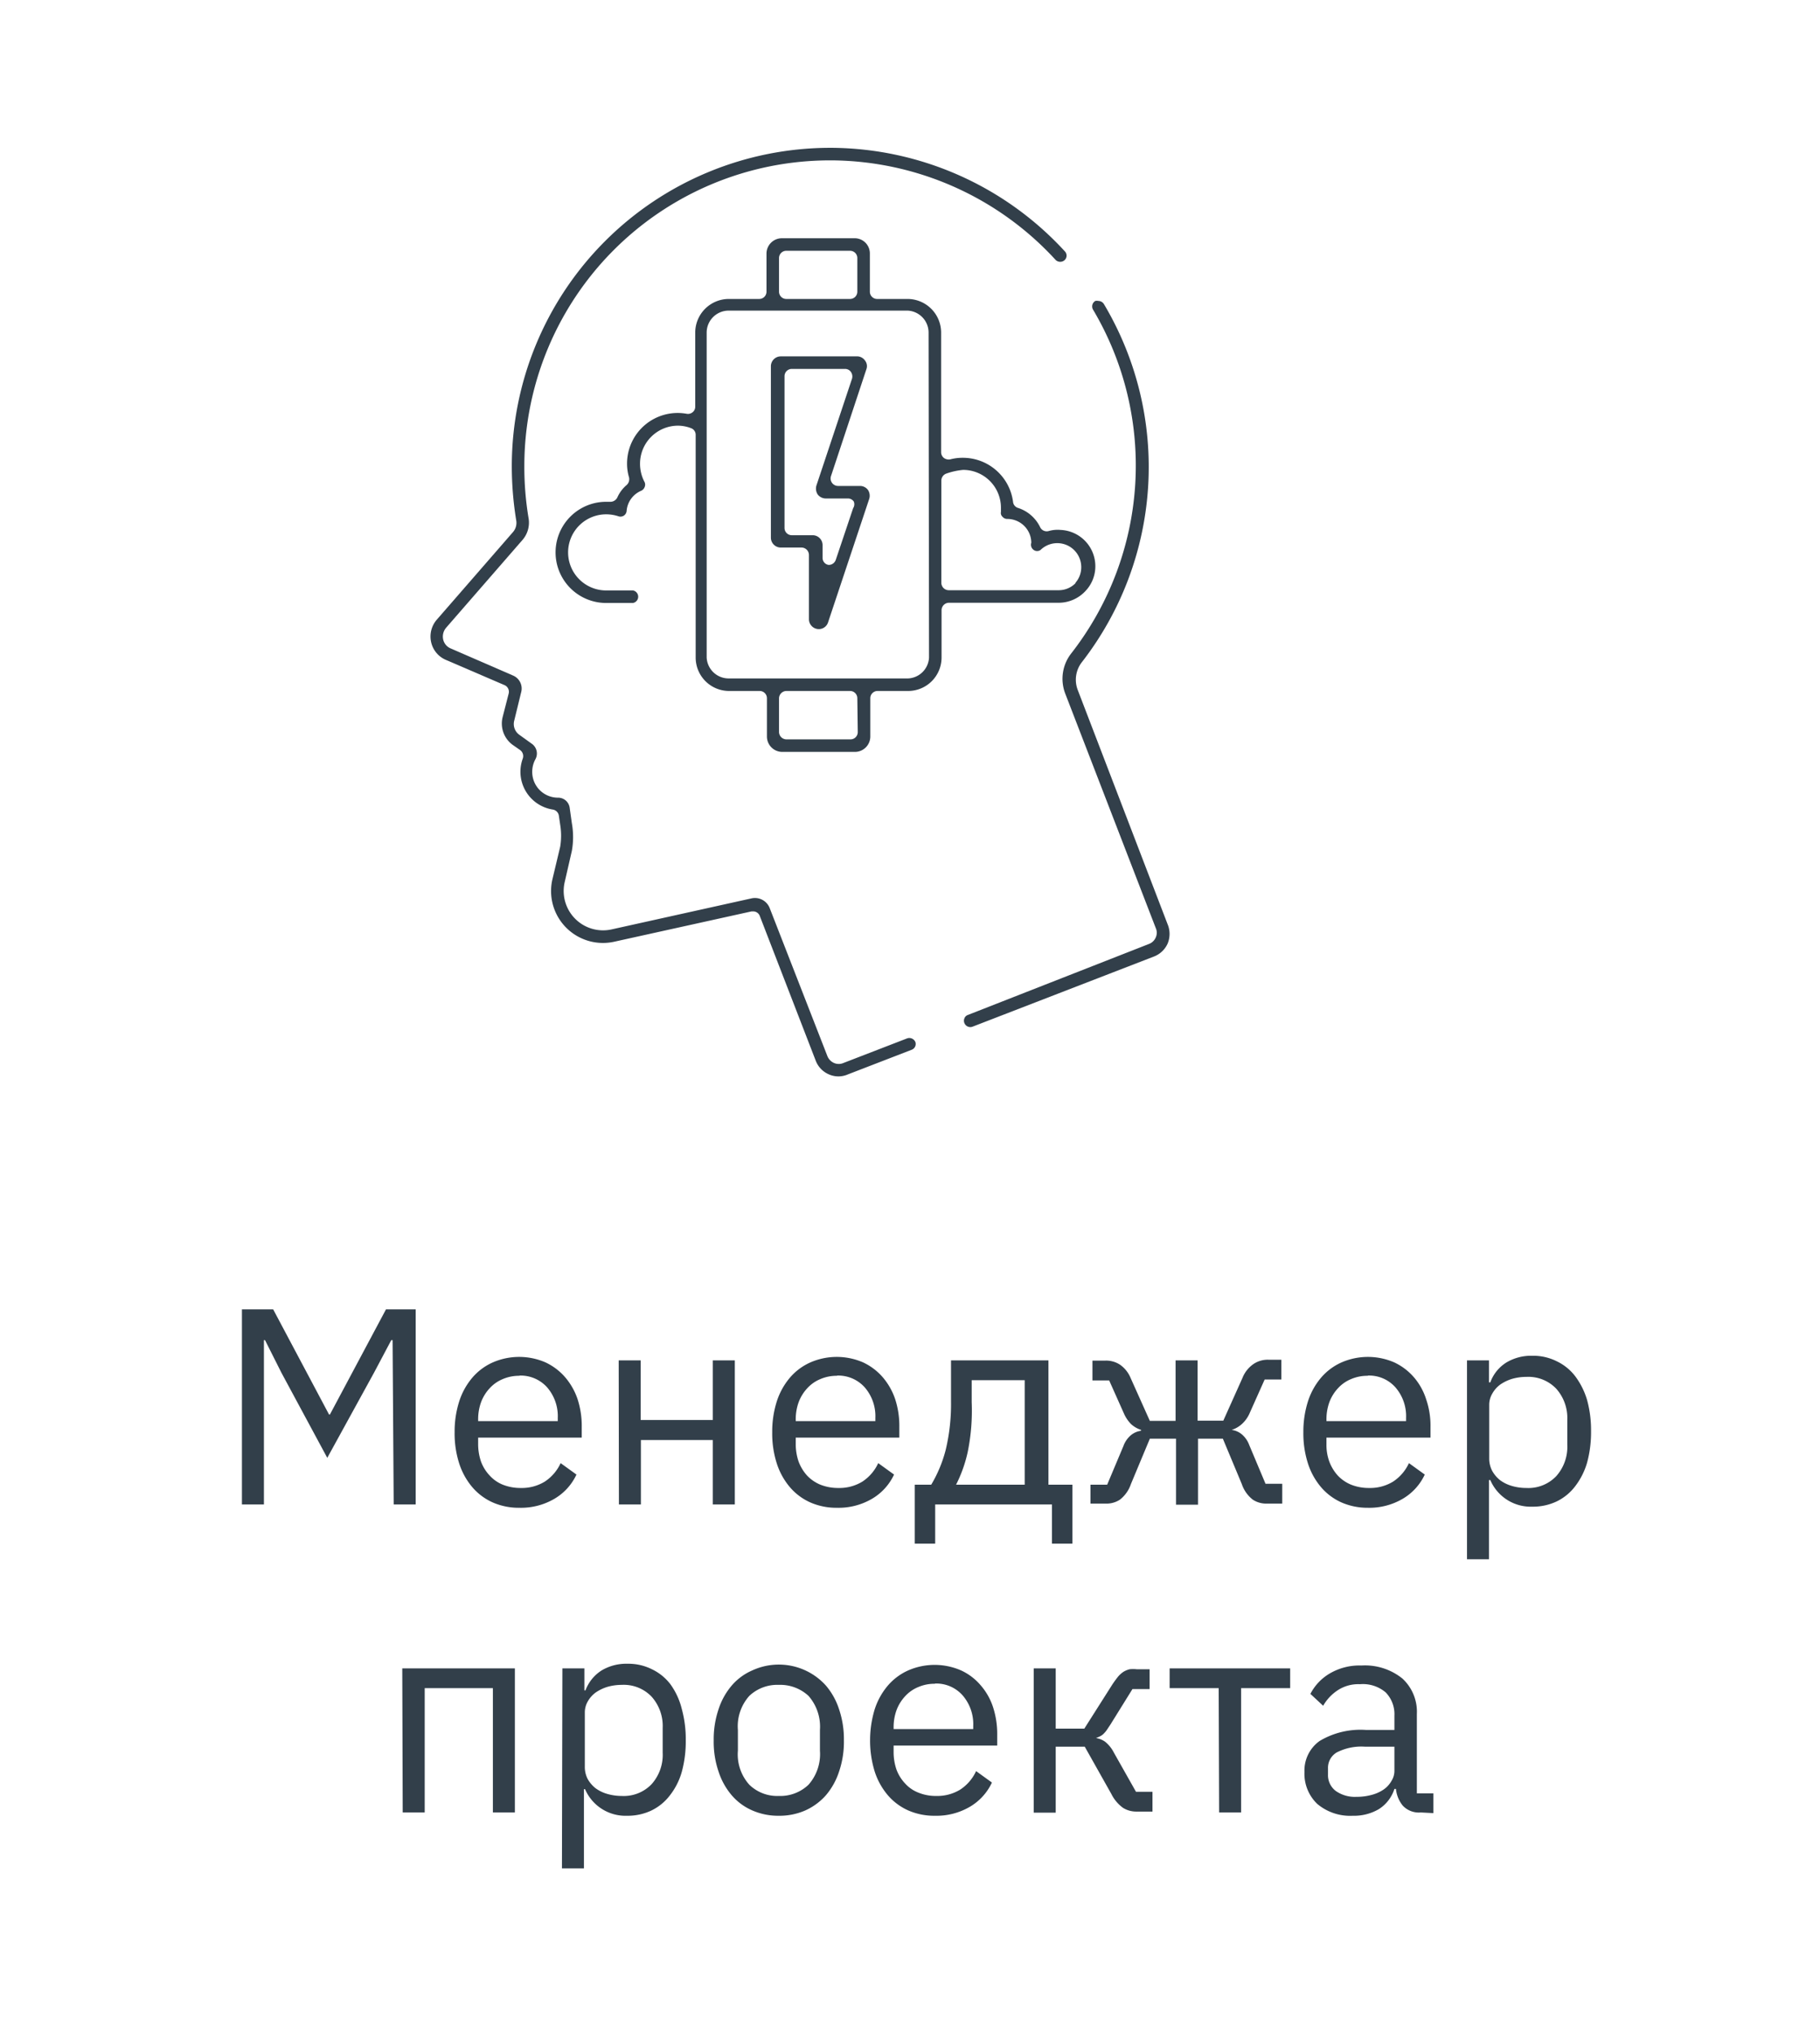
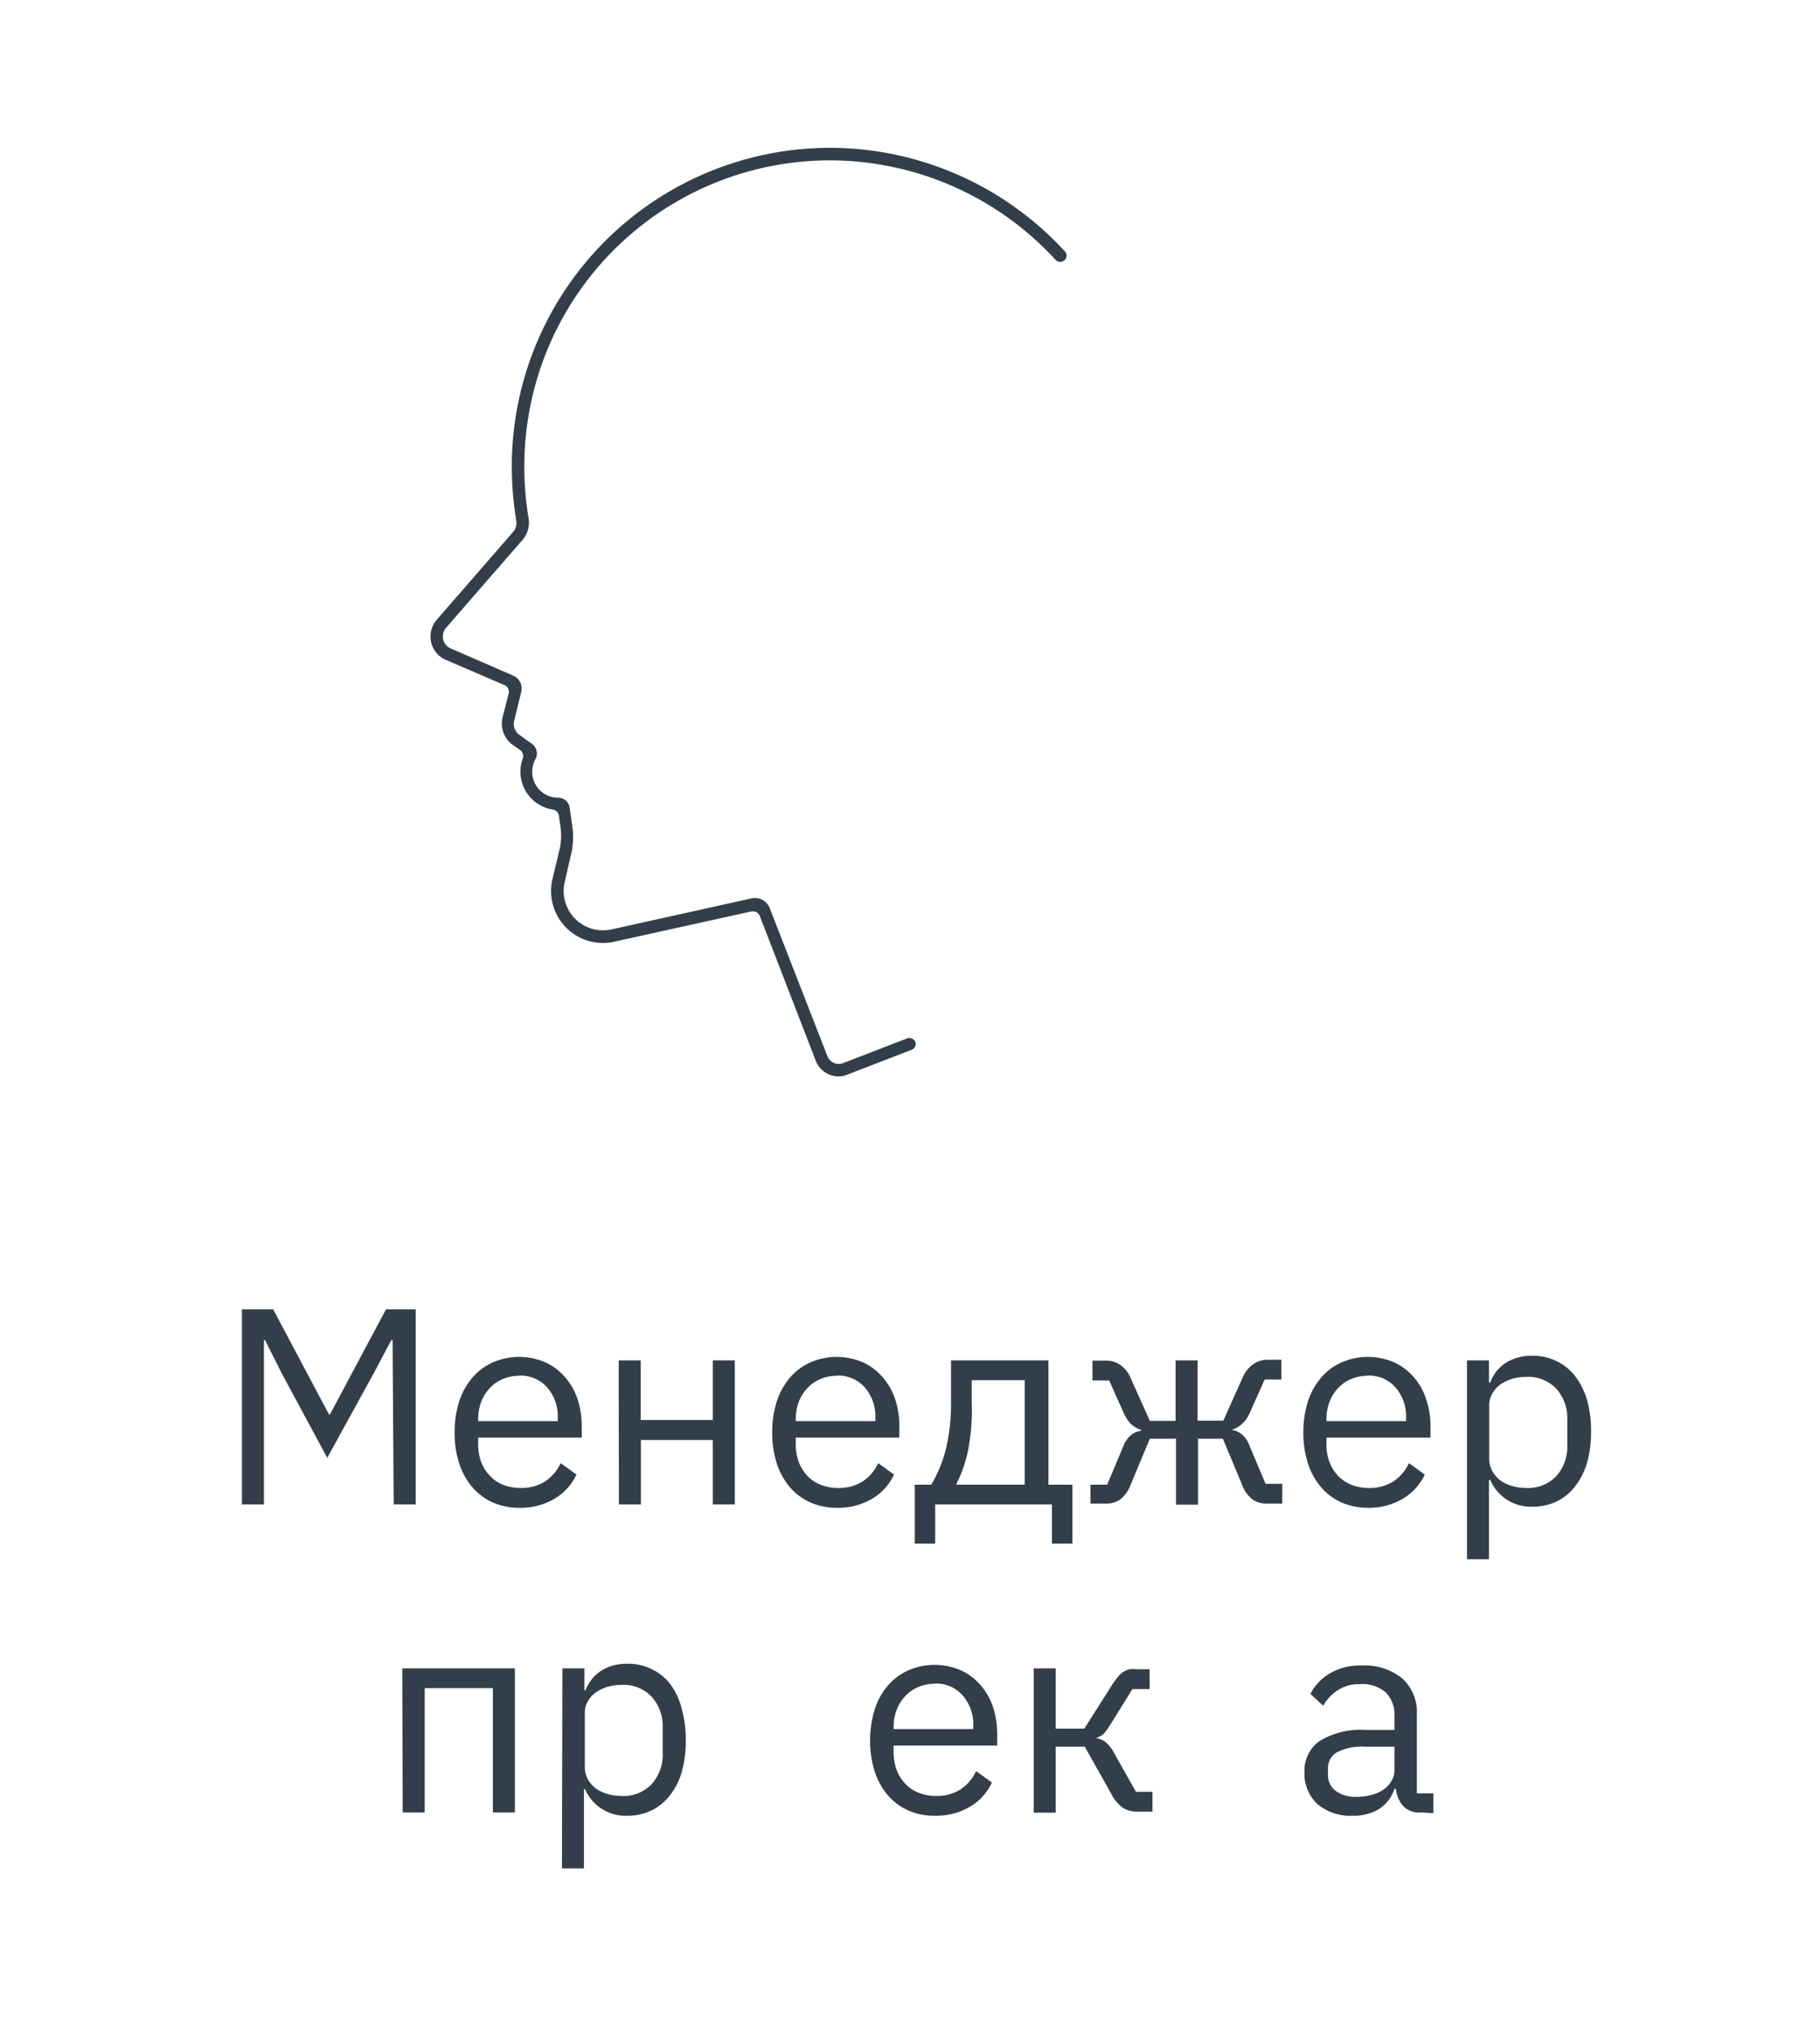
<svg xmlns="http://www.w3.org/2000/svg" id="Слой_1" data-name="Слой 1" viewBox="0 0 82.75 92.41">
  <defs>
    <style>.cls-1{fill:#323f4a;}</style>
  </defs>
  <path class="cls-1" d="M17.85,60.92h-.06L17,62.41l-2.12,3.86L12.8,62.41l-.75-1.49H12v7.47H11V59.52h1.42l2.54,4.78H15l2.55-4.78H18.9v8.87h-1Z" />
  <path class="cls-1" d="M23.62,68.54a2.94,2.94,0,0,1-1.21-.24,2.63,2.63,0,0,1-.93-.69,3.15,3.15,0,0,1-.6-1.08,4.46,4.46,0,0,1-.21-1.42,4.53,4.53,0,0,1,.21-1.41,3.15,3.15,0,0,1,.6-1.08,2.63,2.63,0,0,1,.93-.69,3,3,0,0,1,2.39,0,2.68,2.68,0,0,1,.89.67,3,3,0,0,1,.57,1,3.94,3.94,0,0,1,.19,1.27v.48H21.74v.31a2.45,2.45,0,0,0,.13.78,1.86,1.86,0,0,0,.39.63,1.63,1.63,0,0,0,.6.42,2.18,2.18,0,0,0,.82.15,2,2,0,0,0,1.09-.29,2,2,0,0,0,.72-.84l.72.52a2.5,2.5,0,0,1-1,1.1A3,3,0,0,1,23.62,68.54Zm0-6a1.87,1.87,0,0,0-.76.15,1.65,1.65,0,0,0-.59.41,1.91,1.91,0,0,0-.39.62,2.26,2.26,0,0,0-.14.79v.09h3.62v-.14a2,2,0,0,0-.48-1.39A1.62,1.62,0,0,0,23.62,62.53Z" />
  <path class="cls-1" d="M28.13,61.84h1v2.71h3.28V61.84h1v6.55h-1V65.46H29.14v2.93h-1Z" />
  <path class="cls-1" d="M38.06,68.54a2.94,2.94,0,0,1-1.21-.24,2.63,2.63,0,0,1-.93-.69,3.15,3.15,0,0,1-.6-1.08,4.46,4.46,0,0,1-.21-1.42,4.53,4.53,0,0,1,.21-1.41,3.15,3.15,0,0,1,.6-1.08,2.63,2.63,0,0,1,.93-.69,3,3,0,0,1,2.39,0,2.68,2.68,0,0,1,.89.67,3,3,0,0,1,.57,1,3.94,3.94,0,0,1,.19,1.27v.48H36.18v.31a2.45,2.45,0,0,0,.13.78,2,2,0,0,0,.38.63,1.75,1.75,0,0,0,.61.42,2.18,2.18,0,0,0,.82.15,2,2,0,0,0,1.09-.29,2,2,0,0,0,.72-.84l.72.52a2.5,2.5,0,0,1-1,1.1A3,3,0,0,1,38.06,68.54Zm0-6a1.87,1.87,0,0,0-.76.15,1.65,1.65,0,0,0-.59.41,1.91,1.91,0,0,0-.39.62,2.26,2.26,0,0,0-.14.79v.09H39.8v-.14a2,2,0,0,0-.48-1.39A1.62,1.62,0,0,0,38.06,62.53Z" />
  <path class="cls-1" d="M41.59,67.49h.75A6,6,0,0,0,43,65.9a8.92,8.92,0,0,0,.24-2.18V61.84h4.43v5.65h1.09v2.68h-.93V68.39H42.52v1.78h-.93Zm5,0V62.74H44.18v1A9.42,9.42,0,0,1,44,66a6.21,6.21,0,0,1-.53,1.49Z" />
  <path class="cls-1" d="M49.58,67.49h.76l.74-1.76a1.16,1.16,0,0,1,.34-.49.91.91,0,0,1,.46-.2V65a1.26,1.26,0,0,1-.45-.26,1.61,1.61,0,0,1-.33-.49l-.67-1.5h-.76v-.9h.59a1.15,1.15,0,0,1,.67.19,1.39,1.39,0,0,1,.48.61l.87,1.94h1.17V61.84h1v2.74h1.17l.87-1.94A1.39,1.39,0,0,1,57,62a1.15,1.15,0,0,1,.67-.19h.59v.9h-.76l-.67,1.5a1.45,1.45,0,0,1-.33.49A1.26,1.26,0,0,1,56,65V65a.91.91,0,0,1,.46.2,1.16,1.16,0,0,1,.34.49l.74,1.76h.76v.9h-.72a1.1,1.1,0,0,1-.62-.18,1.51,1.51,0,0,1-.5-.71l-.86-2.06H54.47v3h-1v-3H52.28l-.86,2.06a1.51,1.51,0,0,1-.5.71,1.1,1.1,0,0,1-.62.18h-.72Z" />
  <path class="cls-1" d="M62.19,68.54A2.94,2.94,0,0,1,61,68.3a2.63,2.63,0,0,1-.93-.69,3.15,3.15,0,0,1-.6-1.08,4.46,4.46,0,0,1-.21-1.42,4.53,4.53,0,0,1,.21-1.41,3.15,3.15,0,0,1,.6-1.08,2.63,2.63,0,0,1,.93-.69,3,3,0,0,1,2.39,0,2.68,2.68,0,0,1,.89.67,2.84,2.84,0,0,1,.56,1,3.68,3.68,0,0,1,.2,1.27v.48H60.31v.31a2.2,2.2,0,0,0,.13.78,2,2,0,0,0,.38.63,1.75,1.75,0,0,0,.61.42,2.18,2.18,0,0,0,.82.15,2,2,0,0,0,1.09-.29,2,2,0,0,0,.72-.84l.72.52a2.5,2.5,0,0,1-1,1.1A3,3,0,0,1,62.19,68.54Zm0-6a1.87,1.87,0,0,0-.76.15,1.65,1.65,0,0,0-.59.41,1.91,1.91,0,0,0-.39.62,2.26,2.26,0,0,0-.14.79v.09h3.62v-.14a2,2,0,0,0-.48-1.39A1.6,1.6,0,0,0,62.19,62.53Z" />
  <path class="cls-1" d="M66.7,61.84h1v1h.06a1.78,1.78,0,0,1,.74-.91,2.19,2.19,0,0,1,1.17-.3,2.39,2.39,0,0,1,1.11.25,2.3,2.3,0,0,1,.84.68,3.42,3.42,0,0,1,.54,1.08,5.2,5.2,0,0,1,.18,1.42,5.28,5.28,0,0,1-.18,1.43,3.26,3.26,0,0,1-.54,1.07,2.33,2.33,0,0,1-.84.69,2.51,2.51,0,0,1-1.11.24,2,2,0,0,1-1.91-1.21h-.06v3.6h-1Zm2.7,5.8a1.75,1.75,0,0,0,1.36-.54,2,2,0,0,0,.5-1.43V64.55a2,2,0,0,0-.5-1.42,1.75,1.75,0,0,0-1.36-.54,2.32,2.32,0,0,0-.65.09,1.94,1.94,0,0,0-.54.26,1.29,1.29,0,0,0-.36.41,1,1,0,0,0-.14.5V66.3a1.2,1.2,0,0,0,.14.57,1.44,1.44,0,0,0,.36.42,1.7,1.7,0,0,0,.54.26A2.32,2.32,0,0,0,69.4,67.64Z" />
  <path class="cls-1" d="M18.29,75.84h5.12v6.55h-1V76.74H19.31v5.65h-1Z" />
  <path class="cls-1" d="M25.57,75.84h1v1h.05a1.83,1.83,0,0,1,.74-.91,2.19,2.19,0,0,1,1.17-.3,2.39,2.39,0,0,1,1.11.25,2.3,2.3,0,0,1,.84.68A3.22,3.22,0,0,1,31,77.69a5.2,5.2,0,0,1,.18,1.42A5.28,5.28,0,0,1,31,80.54a3.08,3.08,0,0,1-.54,1.07,2.33,2.33,0,0,1-.84.69,2.51,2.51,0,0,1-1.11.24,2,2,0,0,1-1.91-1.21h-.05v3.6h-1Zm2.7,5.8a1.75,1.75,0,0,0,1.36-.54,2,2,0,0,0,.5-1.43V78.55a2,2,0,0,0-.5-1.42,1.75,1.75,0,0,0-1.36-.54,2.37,2.37,0,0,0-.65.09,1.94,1.94,0,0,0-.54.26,1.29,1.29,0,0,0-.36.41,1,1,0,0,0-.13.5V80.3a1.2,1.2,0,0,0,.13.57,1.44,1.44,0,0,0,.36.42,1.7,1.7,0,0,0,.54.26A2.37,2.37,0,0,0,28.27,81.64Z" />
-   <path class="cls-1" d="M35.41,82.54a2.92,2.92,0,0,1-1.2-.24,2.58,2.58,0,0,1-.94-.69,3.15,3.15,0,0,1-.6-1.08,4.19,4.19,0,0,1-.22-1.42,4.25,4.25,0,0,1,.22-1.41,3.15,3.15,0,0,1,.6-1.08,2.58,2.58,0,0,1,.94-.69,2.88,2.88,0,0,1,3.34.69,3.15,3.15,0,0,1,.6,1.08,4.25,4.25,0,0,1,.22,1.41,4.19,4.19,0,0,1-.22,1.42,3.15,3.15,0,0,1-.6,1.08,2.76,2.76,0,0,1-.94.69A2.92,2.92,0,0,1,35.41,82.54Zm0-.9a1.86,1.86,0,0,0,1.35-.51,2.1,2.1,0,0,0,.52-1.55v-.94a2.12,2.12,0,0,0-.52-1.55,1.89,1.89,0,0,0-1.35-.5,1.85,1.85,0,0,0-1.34.5,2.07,2.07,0,0,0-.52,1.55v.94a2.06,2.06,0,0,0,.52,1.55A1.82,1.82,0,0,0,35.41,81.64Z" />
  <path class="cls-1" d="M42.51,82.54a2.94,2.94,0,0,1-1.21-.24,2.63,2.63,0,0,1-.93-.69,3.15,3.15,0,0,1-.6-1.08,4.76,4.76,0,0,1-.21-1.42,4.85,4.85,0,0,1,.21-1.41,3.15,3.15,0,0,1,.6-1.08,2.63,2.63,0,0,1,.93-.69,3,3,0,0,1,2.39,0,2.58,2.58,0,0,1,.89.67,2.86,2.86,0,0,1,.57,1,3.94,3.94,0,0,1,.19,1.27v.48H40.63v.31a2.45,2.45,0,0,0,.13.78,1.86,1.86,0,0,0,.39.63,1.58,1.58,0,0,0,.61.42,2.09,2.09,0,0,0,.81.15,2,2,0,0,0,1.09-.29,2,2,0,0,0,.72-.84l.72.52a2.5,2.5,0,0,1-1,1.1A3,3,0,0,1,42.51,82.54Zm0-6a1.87,1.87,0,0,0-.76.15,1.65,1.65,0,0,0-.59.41,1.91,1.91,0,0,0-.39.62,2.26,2.26,0,0,0-.14.79v.09h3.62v-.14a2,2,0,0,0-.48-1.39A1.6,1.6,0,0,0,42.51,76.53Z" />
  <path class="cls-1" d="M47,75.84h1v2.74h1.3l1.27-2c.1-.15.19-.27.27-.37a1.19,1.19,0,0,1,.25-.22,1,1,0,0,1,.27-.11,1.51,1.51,0,0,1,.32,0h.59v.9h-.78l-1,1.61-.18.27a1.29,1.29,0,0,1-.15.17.62.62,0,0,1-.17.11l-.21.09V79a1,1,0,0,1,.46.17,1.53,1.53,0,0,1,.41.51l1,1.77h.75v.9h-.74a1.13,1.13,0,0,1-.6-.17,1.73,1.73,0,0,1-.53-.63l-1.21-2.15H48v3H47Z" />
-   <path class="cls-1" d="M55.41,76.74H53.18v-.9h5.48v.9H56.43v5.65h-1Z" />
  <path class="cls-1" d="M64.6,82.39a1,1,0,0,1-.82-.31,1.41,1.41,0,0,1-.31-.76H63.4a1.7,1.7,0,0,1-.71.92,2.23,2.23,0,0,1-1.18.3A2.32,2.32,0,0,1,59.89,82a1.9,1.9,0,0,1-.58-1.45A1.65,1.65,0,0,1,60,79.14a3.62,3.62,0,0,1,2.12-.5H63.4V78A1.42,1.42,0,0,0,63,76.93a1.6,1.6,0,0,0-1.17-.37,1.7,1.7,0,0,0-1,.27,2.08,2.08,0,0,0-.67.71L59.58,77a2.3,2.3,0,0,1,.85-.91,2.67,2.67,0,0,1,1.47-.38,2.71,2.71,0,0,1,1.86.59,2.05,2.05,0,0,1,.66,1.62v3.6h.75v.9Zm-2.93-.71a2.53,2.53,0,0,0,.7-.09,1.74,1.74,0,0,0,.55-.25,1.18,1.18,0,0,0,.35-.39.85.85,0,0,0,.13-.47V79.4H62.06a2.45,2.45,0,0,0-1.28.26.81.81,0,0,0-.4.73v.27a.9.9,0,0,0,.35.75A1.5,1.5,0,0,0,61.67,81.68Z" />
-   <path class="cls-1" d="M49,31.36a1.3,1.3,0,0,1,.19-1.26,14.47,14.47,0,0,0,1-16.28.3.3,0,0,0-.25-.14.33.33,0,0,0-.14,0,.29.29,0,0,0-.1.4,13.89,13.89,0,0,1-1,15.63,1.87,1.87,0,0,0-.27,1.81l4.12,10.67a.51.51,0,0,1,0,.42.54.54,0,0,1-.31.3L44,46.14a.25.25,0,0,0-.15.15.28.28,0,0,0,0,.22.29.29,0,0,0,.37.16l8.25-3.19a1.12,1.12,0,0,0,.62-.59,1.14,1.14,0,0,0,0-.87Z" />
  <path class="cls-1" d="M41.62,47.37a.3.3,0,0,0-.37-.17l-2.9,1.12a.54.54,0,0,1-.43,0,.57.57,0,0,1-.3-.31L35,41.29a.72.72,0,0,0-.84-.45L27.8,42.25a1.79,1.79,0,0,1-2.13-2.13L26,38.68A3.56,3.56,0,0,0,26,37.42l-.1-.71a.53.53,0,0,0-.52-.45,1.17,1.17,0,0,1-1.14-.86,1.2,1.2,0,0,1,.1-.88.54.54,0,0,0-.16-.71l-.57-.41a.6.6,0,0,1-.23-.64l.32-1.31a.64.64,0,0,0-.37-.74L20.5,29.48a.58.58,0,0,1-.35-.41.62.62,0,0,1,.13-.53l3.48-4a1.2,1.2,0,0,0,.27-1,14.15,14.15,0,0,1-.19-2.35A13.9,13.9,0,0,1,37.74,7.29h.1A13.94,13.94,0,0,1,48,11.82a.3.3,0,0,0,.41,0,.28.28,0,0,0,0-.4A14.52,14.52,0,0,0,37.85,6.72h-.11A14.48,14.48,0,0,0,23.27,21.2a15.38,15.38,0,0,0,.2,2.45.64.64,0,0,1-.14.53l-3.48,4a1.17,1.17,0,0,0-.25,1,1.15,1.15,0,0,0,.68.82l2.65,1.14a.33.33,0,0,1,.2.38l-.28,1.09a1.2,1.2,0,0,0,.46,1.25l.33.23a.34.34,0,0,1,.13.39,1.74,1.74,0,0,0,1.36,2.32.33.33,0,0,1,.28.28l.06.41a3.08,3.08,0,0,1,0,1L25.11,40a2.36,2.36,0,0,0,2.81,2.81l6.25-1.38h.07a.32.32,0,0,1,.31.22l2.54,6.57a1.11,1.11,0,0,0,.6.62,1.07,1.07,0,0,0,.86,0l2.9-1.12A.28.28,0,0,0,41.62,47.37Z" />
-   <path class="cls-1" d="M48.23,24.09a1.47,1.47,0,0,0-.55.05.33.33,0,0,1-.39-.18,1.69,1.69,0,0,0-1-.87.32.32,0,0,1-.23-.28,2.3,2.3,0,0,0-2.28-2,2.17,2.17,0,0,0-.57.07.37.37,0,0,1-.29-.06.33.33,0,0,1-.13-.26V15.12a1.53,1.53,0,0,0-1.52-1.53H39.88a.33.33,0,0,1-.33-.33V11.52a.69.69,0,0,0-.7-.69h-3.3a.7.7,0,0,0-.7.69v1.74a.33.33,0,0,1-.33.33H33.13a1.53,1.53,0,0,0-1.52,1.53v3.36a.32.32,0,0,1-.12.26.33.33,0,0,1-.27.07,2.3,2.3,0,0,0-2.71,2.26,2.18,2.18,0,0,0,.09.63.36.36,0,0,1-.11.35,1.56,1.56,0,0,0-.42.56.35.35,0,0,1-.33.2h-.18a2.3,2.3,0,0,0,0,4.6h1.22a.29.29,0,0,0,0-.57H27.56a1.73,1.73,0,0,1,0-3.46,1.77,1.77,0,0,1,.56.09.28.28,0,0,0,.37-.24,1.09,1.09,0,0,1,.66-.92.3.3,0,0,0,.16-.17.28.28,0,0,0,0-.22,1.77,1.77,0,0,1-.21-.84,1.73,1.73,0,0,1,1.73-1.73,1.7,1.7,0,0,1,.58.11.32.32,0,0,1,.22.31V29.89a1.52,1.52,0,0,0,1.52,1.52h1.39a.33.33,0,0,1,.33.33v1.74a.7.7,0,0,0,.7.7h3.3a.7.7,0,0,0,.7-.7V31.74a.33.33,0,0,1,.33-.33h1.39a1.52,1.52,0,0,0,1.52-1.52V27.73a.34.34,0,0,1,.34-.33h5v.33h0V27.4a1.66,1.66,0,0,0,1.19-.52,1.63,1.63,0,0,0,.46-1.22A1.65,1.65,0,0,0,48.23,24.09ZM35.42,11.73a.33.33,0,0,1,.34-.33h2.89a.33.33,0,0,1,.33.33v1.53a.33.33,0,0,1-.33.33H35.76a.33.33,0,0,1-.34-.33ZM39,33.28a.33.33,0,0,1-.33.33H35.76a.34.34,0,0,1-.34-.33V31.74a.34.34,0,0,1,.34-.33h2.89a.33.33,0,0,1,.33.33Zm3.24-3.39a1,1,0,0,1-.95.95H33.13a1,1,0,0,1-1-.95V15.12a1,1,0,0,1,1-1h8.14a1,1,0,0,1,.95,1Zm6.67-3.39a1.07,1.07,0,0,1-.77.33h-5a.34.34,0,0,1-.34-.33V21.84a.34.34,0,0,1,.22-.31,3.21,3.21,0,0,1,.77-.17,1.72,1.72,0,0,1,1.72,1.73v.18a.23.23,0,0,0,.07.22.28.28,0,0,0,.21.1,1.09,1.09,0,0,1,1.1,1.08.09.09,0,0,1,0,0A.29.29,0,0,0,47,25a.27.27,0,0,0,.31,0,1.09,1.09,0,0,1,1.85.73A1.07,1.07,0,0,1,48.89,26.5Z" />
-   <path class="cls-1" d="M39.47,22.28a.45.45,0,0,0-.37-.19h-1a.34.34,0,0,1-.32-.44l1.61-4.86a.41.41,0,0,0-.06-.4A.44.44,0,0,0,39,16.2h-3.5a.45.45,0,0,0-.45.45v7.79a.45.45,0,0,0,.45.45h.94a.34.34,0,0,1,.34.33v2.93a.45.45,0,0,0,.37.44.44.44,0,0,0,.5-.3l1.87-5.61A.48.48,0,0,0,39.47,22.28Zm-.68.82L38,25.45a.34.34,0,0,1-.32.23h0a.32.32,0,0,1-.28-.32v-.58a.45.45,0,0,0-.45-.45H36a.33.33,0,0,1-.33-.33V17.1a.33.33,0,0,1,.33-.33h2.42a.32.32,0,0,1,.27.14.36.36,0,0,1,.05.3l-1.62,4.86a.49.49,0,0,0,.06.41.47.47,0,0,0,.37.18h1a.32.32,0,0,1,.27.14A.33.33,0,0,1,38.79,23.1Z" />
</svg>